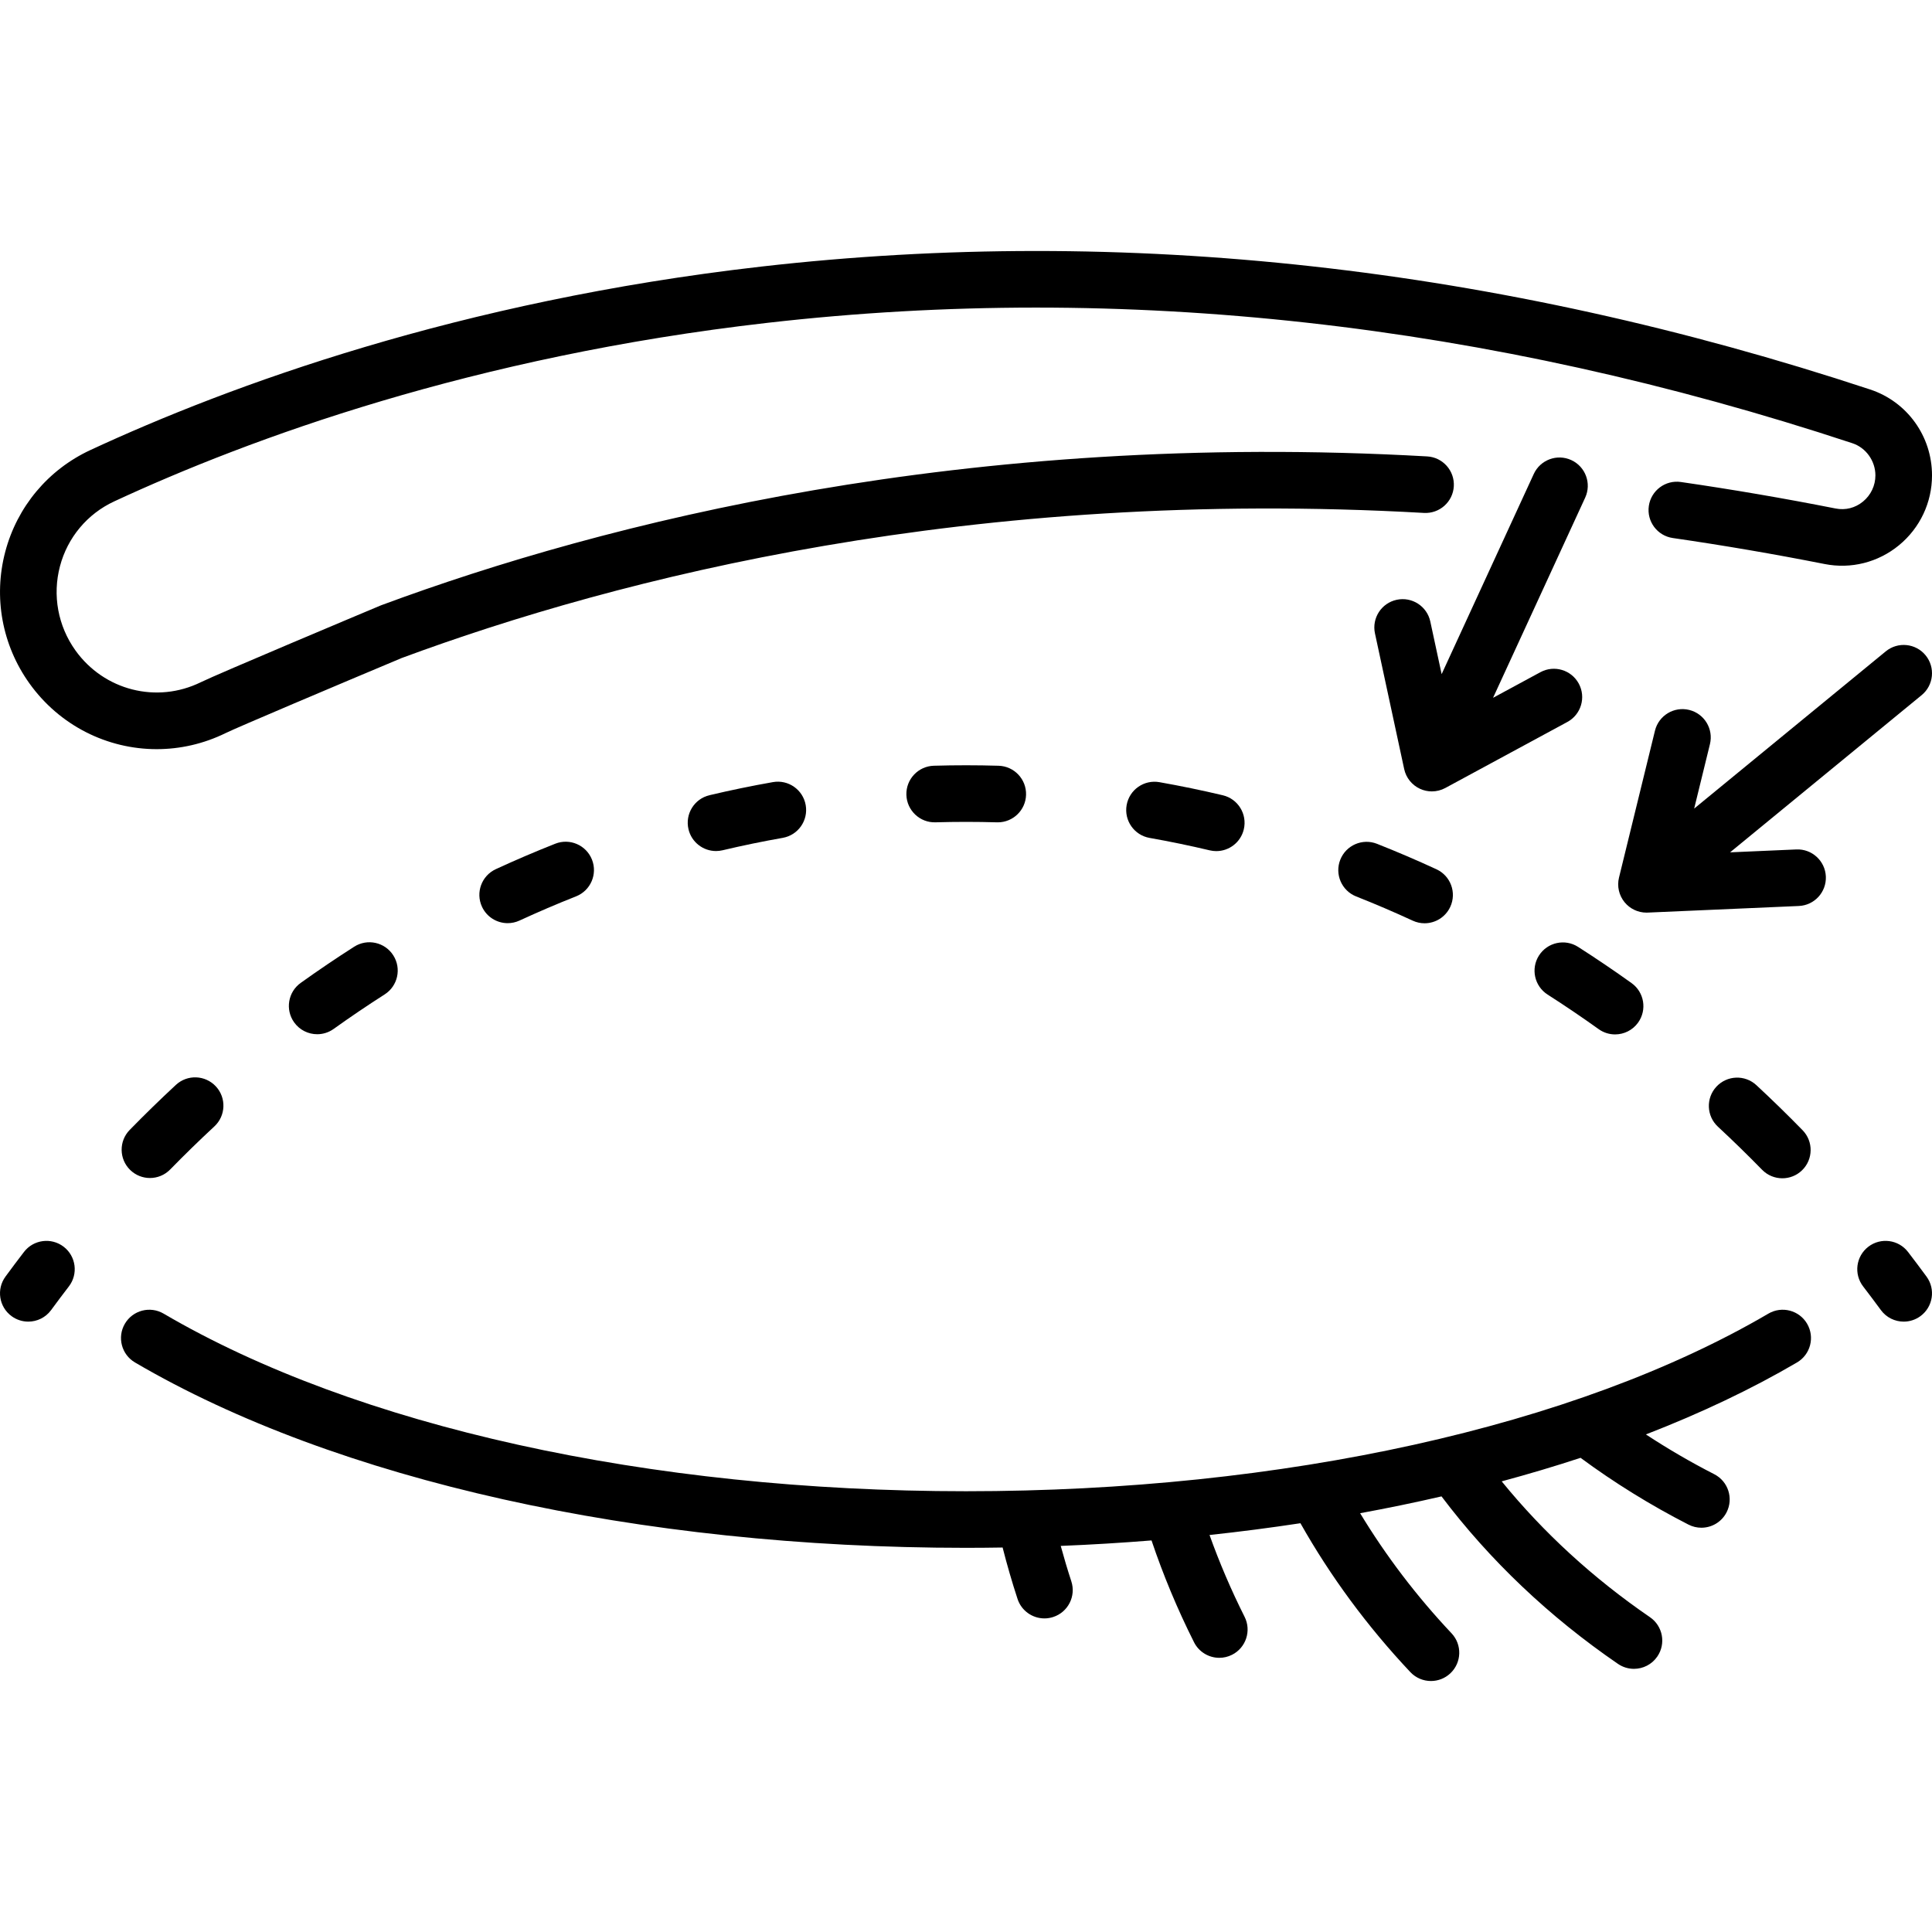
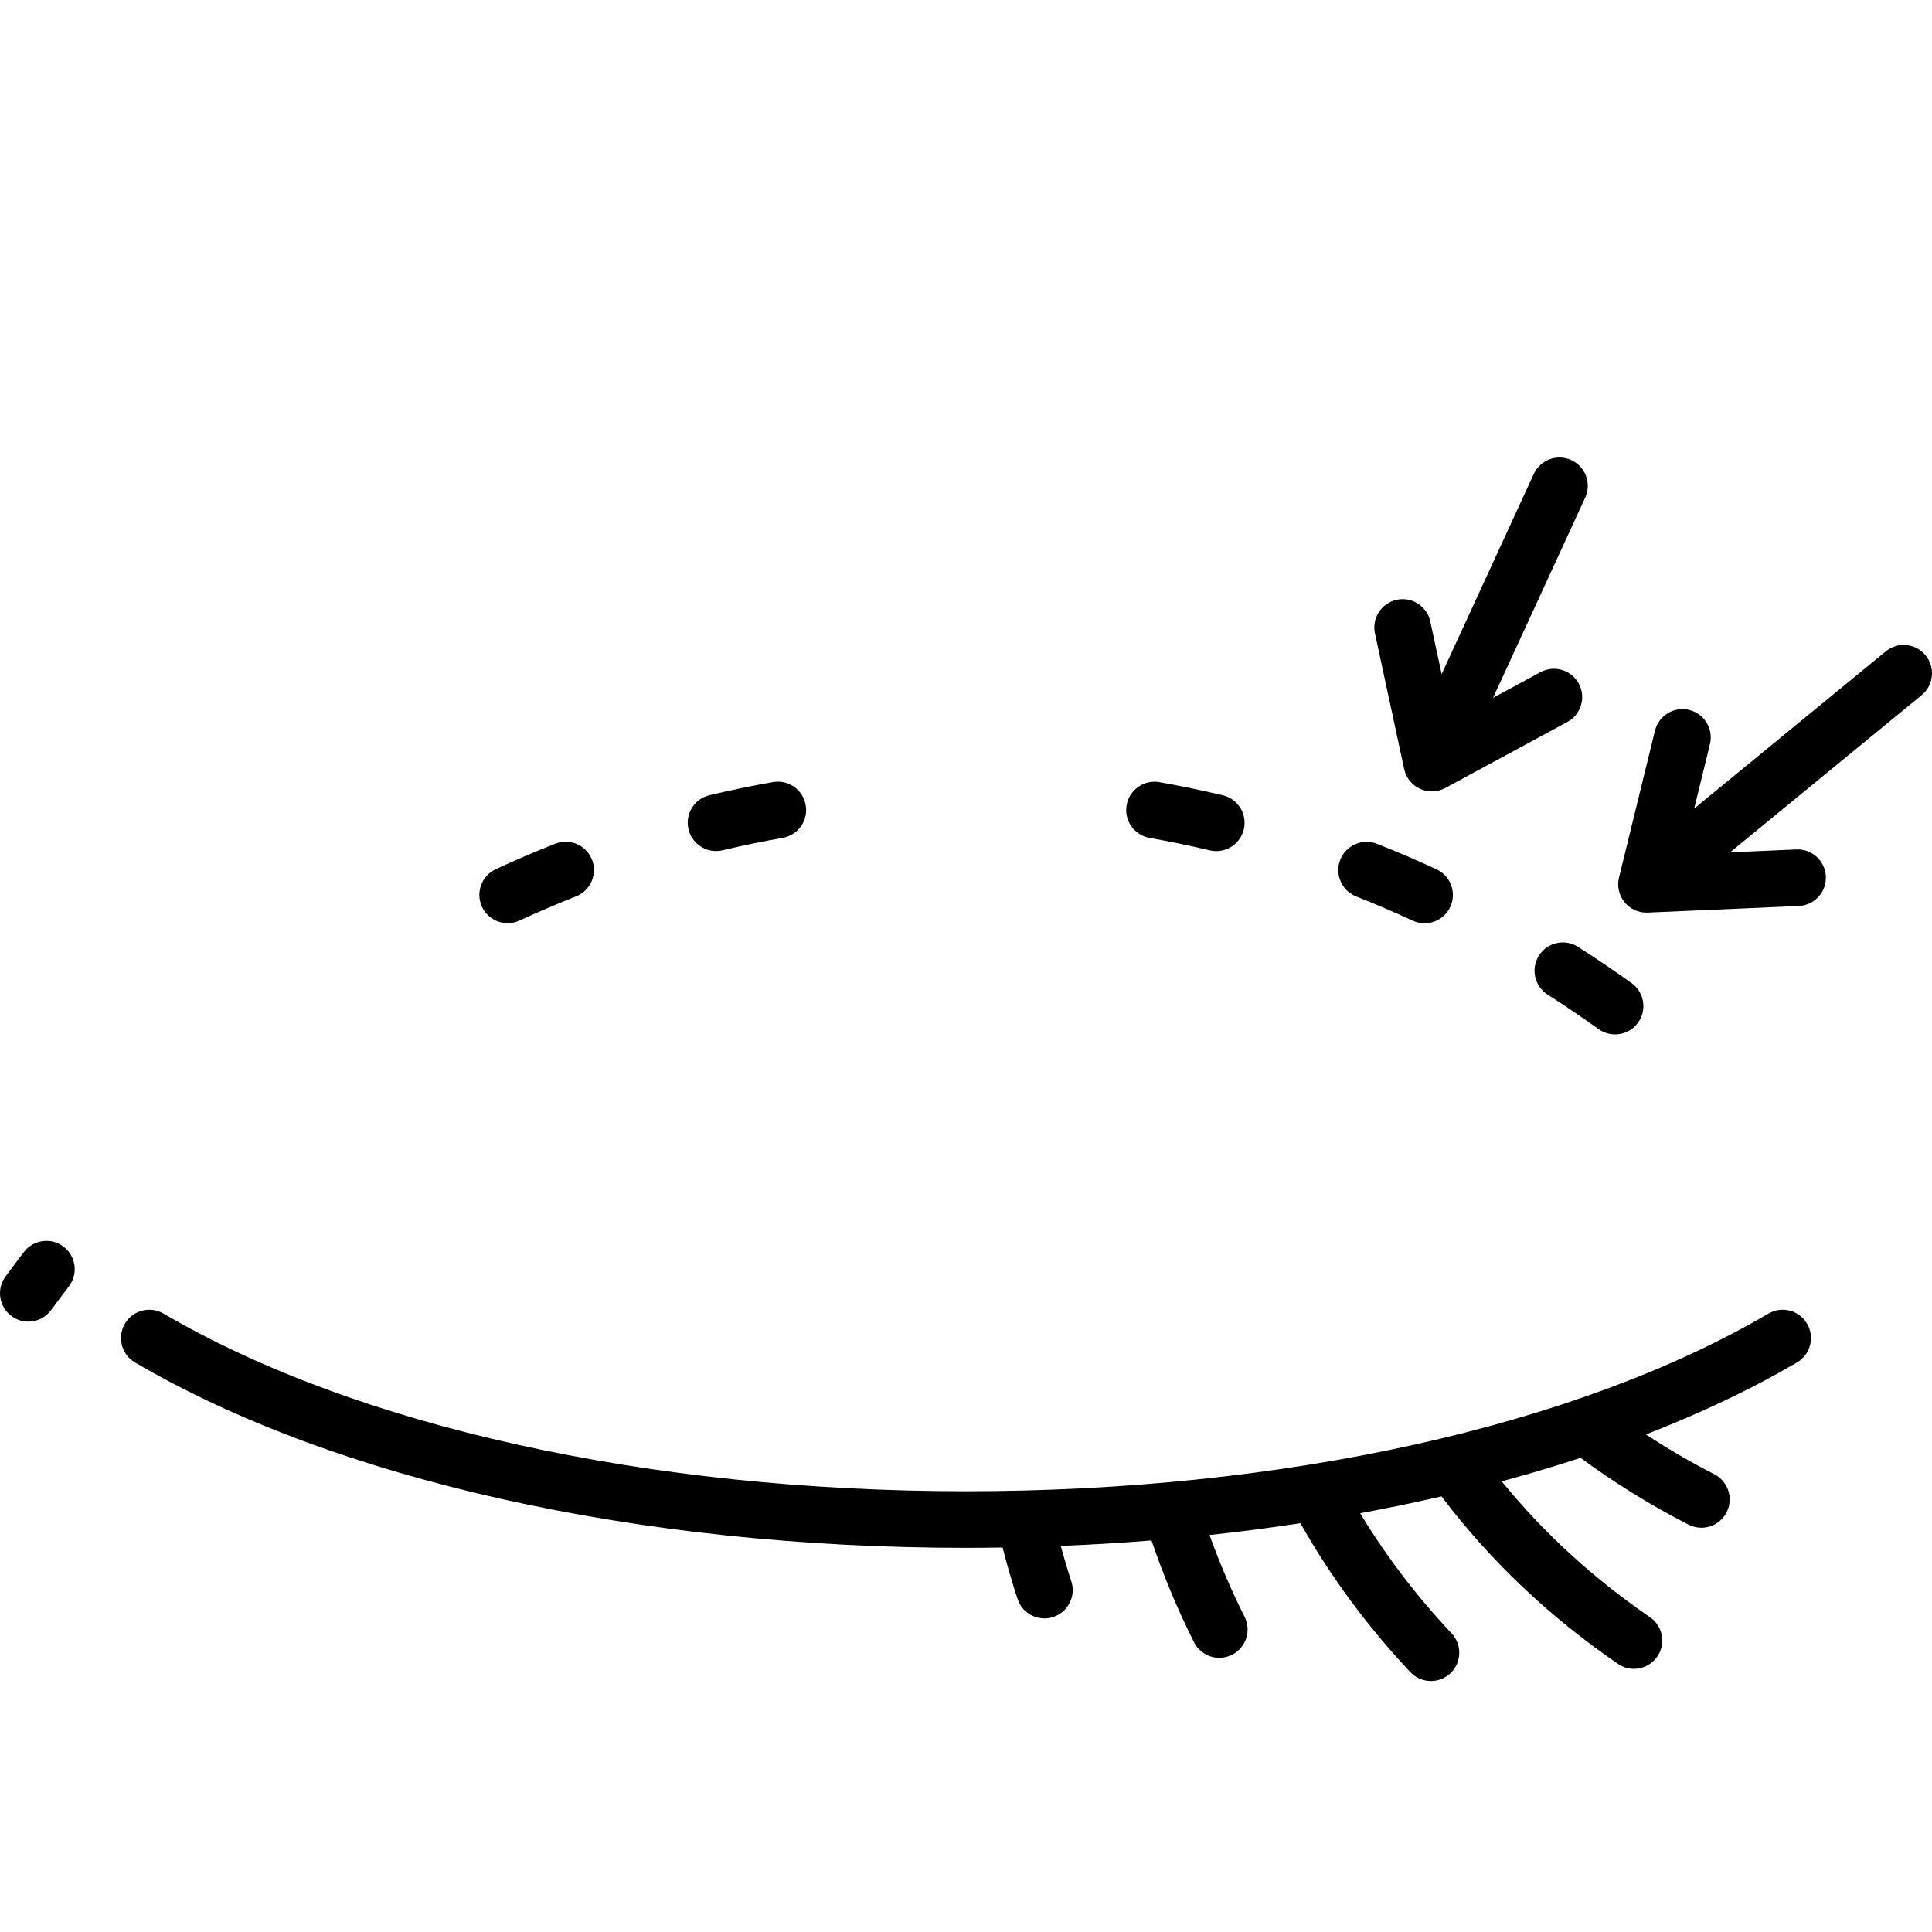
<svg xmlns="http://www.w3.org/2000/svg" id="Capa_1" enable-background="new 0 0 512.002 512.002" height="512" viewBox="0 0 512.002 512.002" width="512">
  <g>
    <path d="m468.644 348.126c-51.037 29.912-128.543 47.068-212.643 47.068s-161.606-17.156-212.643-47.068c-3.573-2.094-8.169-.896-10.263 2.678-2.094 3.573-.895 8.168 2.678 10.263 53.27 31.22 133.54 49.126 220.228 49.126 3.245 0 6.478-.033 9.704-.083 1.159 4.555 2.481 9.12 3.954 13.619 1.035 3.162 3.971 5.168 7.126 5.168.773 0 1.561-.121 2.335-.375 3.936-1.289 6.083-5.525 4.793-9.461-1.016-3.102-1.946-6.238-2.804-9.377 8.103-.327 16.128-.814 24.061-1.452 3.075 9.141 6.848 18.194 11.258 26.973 1.317 2.622 3.962 4.135 6.708 4.135 1.132 0 2.28-.257 3.36-.799 3.702-1.859 5.195-6.367 3.336-10.068-3.555-7.078-6.666-14.343-9.29-21.682 8.153-.875 16.187-1.92 24.09-3.12 7.939 14.067 17.711 27.336 29.13 39.459 1.476 1.566 3.466 2.357 5.461 2.357 1.844 0 3.692-.676 5.141-2.041 3.015-2.84 3.157-7.587.317-10.602-9.301-9.874-17.412-20.557-24.23-31.826 7.33-1.346 14.524-2.833 21.568-4.459 12.824 16.971 28.537 31.889 46.761 44.386 1.296.889 2.773 1.315 4.235 1.315 2.39 0 4.739-1.139 6.192-3.259 2.342-3.417 1.472-8.084-1.944-10.427-15.043-10.315-28.219-22.399-39.294-35.999 7.153-1.932 14.131-4.007 20.899-6.235 8.914 6.586 18.517 12.537 28.603 17.7 1.094.56 2.261.825 3.412.825 2.726 0 5.355-1.491 6.682-4.084 1.887-3.687.428-8.206-3.259-10.094-6.263-3.206-12.321-6.737-18.12-10.548 14.564-5.644 27.998-12.014 40.041-19.072 3.573-2.094 4.772-6.689 2.678-10.263-2.092-3.573-6.686-4.772-10.261-2.678z" />
-     <path d="m41.529 198.534c6.169 0 12.418-1.386 18.295-4.272 3.121-1.533 29.532-12.702 46.624-19.877 57.517-21.302 151.168-45.241 270.917-38.455 4.129.227 7.678-2.928 7.912-7.064s-2.928-7.678-7.063-7.912c-122.438-6.938-218.28 17.607-277.042 39.39-.128.046-.255.095-.381.148-4.393 1.844-43.045 18.08-47.578 20.306-11.668 5.73-25.645 2.179-33.233-8.443-4.628-6.479-6.118-14.606-4.088-22.297 2.009-7.613 7.247-13.876 14.369-17.181 35.924-16.672 95.125-38.416 173.146-47.324 94.119-10.748 190.851-.01 287.506 31.911 3.585 1.184 6.09 4.686 6.09 8.515 0 2.694-1.196 5.223-3.282 6.937-2.074 1.704-4.651 2.358-7.26 1.843-13.625-2.693-27.421-5.056-41.006-7.022-4.1-.595-7.903 2.249-8.497 6.348-.593 4.099 2.249 7.904 6.348 8.497 13.332 1.93 26.873 4.249 40.247 6.892 6.99 1.381 14.167-.43 19.691-4.969 5.566-4.574 8.759-11.327 8.759-18.526 0-10.376-6.585-19.522-16.386-22.758-98.731-32.607-197.618-43.565-293.912-32.571-80.015 9.136-140.831 31.483-177.759 48.621-11.185 5.191-19.407 15.017-22.558 26.96-3.172 12.02-.845 24.719 6.386 34.843 8.057 11.28 20.727 17.46 33.755 17.46z" />
-     <path d="m505.646 331.778c-2.523-3.285-7.231-3.902-10.517-1.379-3.285 2.523-3.902 7.232-1.379 10.517 1.579 2.055 3.161 4.163 4.704 6.266 1.469 2.003 3.746 3.064 6.053 3.064 1.54 0 3.094-.473 4.431-1.454 3.34-2.45 4.061-7.144 1.61-10.484-1.608-2.191-3.257-4.389-4.902-6.53z" />
    <path d="m307.259 207.284c-4.082-.719-7.969 2.004-8.689 6.083s2.003 7.969 6.083 8.689c5.317.938 10.681 2.047 15.942 3.295.582.138 1.164.204 1.737.204 3.396 0 6.473-2.323 7.291-5.771.956-4.03-1.536-8.073-5.566-9.029-5.544-1.314-11.196-2.482-16.798-3.471z" />
-     <path d="m247.483 202.929c-4.141.119-7.401 3.571-7.282 7.712.119 4.14 3.588 7.417 7.712 7.282 5.401-.155 10.898-.153 16.288.003.074.002.148.003.222.003 4.041 0 7.375-3.216 7.493-7.282.121-4.141-3.138-7.594-7.279-7.715-5.678-.165-11.466-.167-17.154-.003z" />
+     <path d="m247.483 202.929z" />
    <path d="m204.831 207.269c-5.607.988-11.261 2.154-16.804 3.468-4.03.955-6.523 4.997-5.568 9.027.817 3.449 3.895 5.772 7.292 5.772.572 0 1.154-.066 1.736-.204 5.261-1.247 10.626-2.354 15.947-3.291 4.08-.719 6.804-4.608 6.085-8.687-.72-4.079-4.609-6.807-8.688-6.085z" />
    <path d="m364.921 223.62c-3.85-1.521-8.209.365-9.732 4.218-1.523 3.852.365 8.209 4.217 9.732 5.018 1.983 10.058 4.142 14.982 6.416 1.018.47 2.087.693 3.14.693 2.834 0 5.547-1.615 6.814-4.357 1.736-3.76.096-8.217-3.665-9.953-5.178-2.392-10.479-4.662-15.756-6.749z" />
    <path d="m407.851 253.213c-2.231 3.49-1.21 8.128 2.28 10.359 4.55 2.909 9.099 5.989 13.521 9.155 1.323.947 2.849 1.403 4.36 1.403 2.337 0 4.64-1.089 6.104-3.134 2.412-3.368 1.637-8.053-1.731-10.464-4.635-3.319-9.404-6.548-14.175-9.598-3.49-2.232-8.128-1.211-10.359 2.279z" />
    <path d="m147.154 223.592c-5.278 2.085-10.581 4.354-15.759 6.745-3.761 1.736-5.402 6.192-3.667 9.953 1.266 2.743 3.979 4.359 6.814 4.359 1.052 0 2.121-.222 3.138-.692 4.924-2.273 9.966-4.43 14.984-6.413 3.852-1.522 5.741-5.879 4.22-9.731-1.521-3.854-5.879-5.743-9.73-4.221z" />
-     <path d="m466.973 309.999c1.47 1.505 3.417 2.26 5.367 2.26 1.89 0 3.781-.709 5.239-2.134 2.963-2.894 3.02-7.642.126-10.606-3.976-4.072-8.092-8.087-12.236-11.934-3.036-2.819-7.781-2.642-10.6.392-2.818 3.035-2.643 7.781.393 10.599 3.966 3.683 7.906 7.526 11.711 11.423z" />
-     <path d="m46.608 287.515c-4.146 3.847-8.263 7.861-12.237 11.929-2.895 2.963-2.839 7.711.124 10.606 1.459 1.425 3.351 2.135 5.241 2.135 1.949 0 3.896-.755 5.365-2.259 3.804-3.894 7.744-7.734 11.711-11.416 3.036-2.818 3.213-7.563.396-10.599-2.819-3.037-7.564-3.214-10.6-.396z" />
-     <path d="m93.863 250.889c-4.771 3.048-9.54 6.276-14.174 9.592-3.369 2.411-4.145 7.095-1.734 10.464 1.464 2.046 3.768 3.136 6.105 3.136 1.511 0 3.036-.455 4.358-1.401 4.421-3.164 8.971-6.243 13.521-9.15 3.491-2.23 4.512-6.868 2.282-10.358-2.23-3.492-6.87-4.514-10.358-2.283z" />
    <path d="m16.873 330.399c-3.285-2.522-7.993-1.906-10.517 1.379-1.645 2.142-3.294 4.339-4.902 6.53-2.45 3.34-1.729 8.033 1.61 10.484 1.337.981 2.89 1.454 4.431 1.454 2.307 0 4.583-1.061 6.053-3.064 1.543-2.103 3.125-4.211 4.704-6.266 2.524-3.285 1.906-7.994-1.379-10.517z" />
    <path d="m476.052 225.112-17.563.768 50.771-41.663c3.202-2.628 3.667-7.354 1.04-10.556s-7.354-3.668-10.556-1.04l-50.771 41.663 4.181-17.076c.985-4.023-1.478-8.083-5.501-9.069-4.025-.986-8.083 1.478-9.068 5.501l-9.532 38.931c-.562 2.293-.011 4.717 1.487 6.542 1.428 1.74 3.558 2.742 5.797 2.742.109 0 .218-.002.328-.007l40.042-1.75c4.138-.181 7.346-3.682 7.165-7.821-.181-4.138-3.702-7.35-7.82-7.165z" />
    <path d="m416.415 121.931c-3.762-1.731-8.217-.086-9.949 3.677l-24.415 53.046-3.005-13.95c-.872-4.049-4.859-6.625-8.911-5.753-4.049.872-6.625 4.862-5.753 8.911l7.742 35.947c.497 2.308 2.052 4.247 4.196 5.234.997.459 2.067.687 3.136.687 1.23 0 2.458-.302 3.569-.904l32.341-17.498c3.643-1.971 4.999-6.522 3.027-10.165-1.971-3.643-6.521-4.999-10.165-3.028l-12.552 6.791 24.416-53.047c1.732-3.762.086-8.216-3.677-9.948z" />
  </g>
</svg>